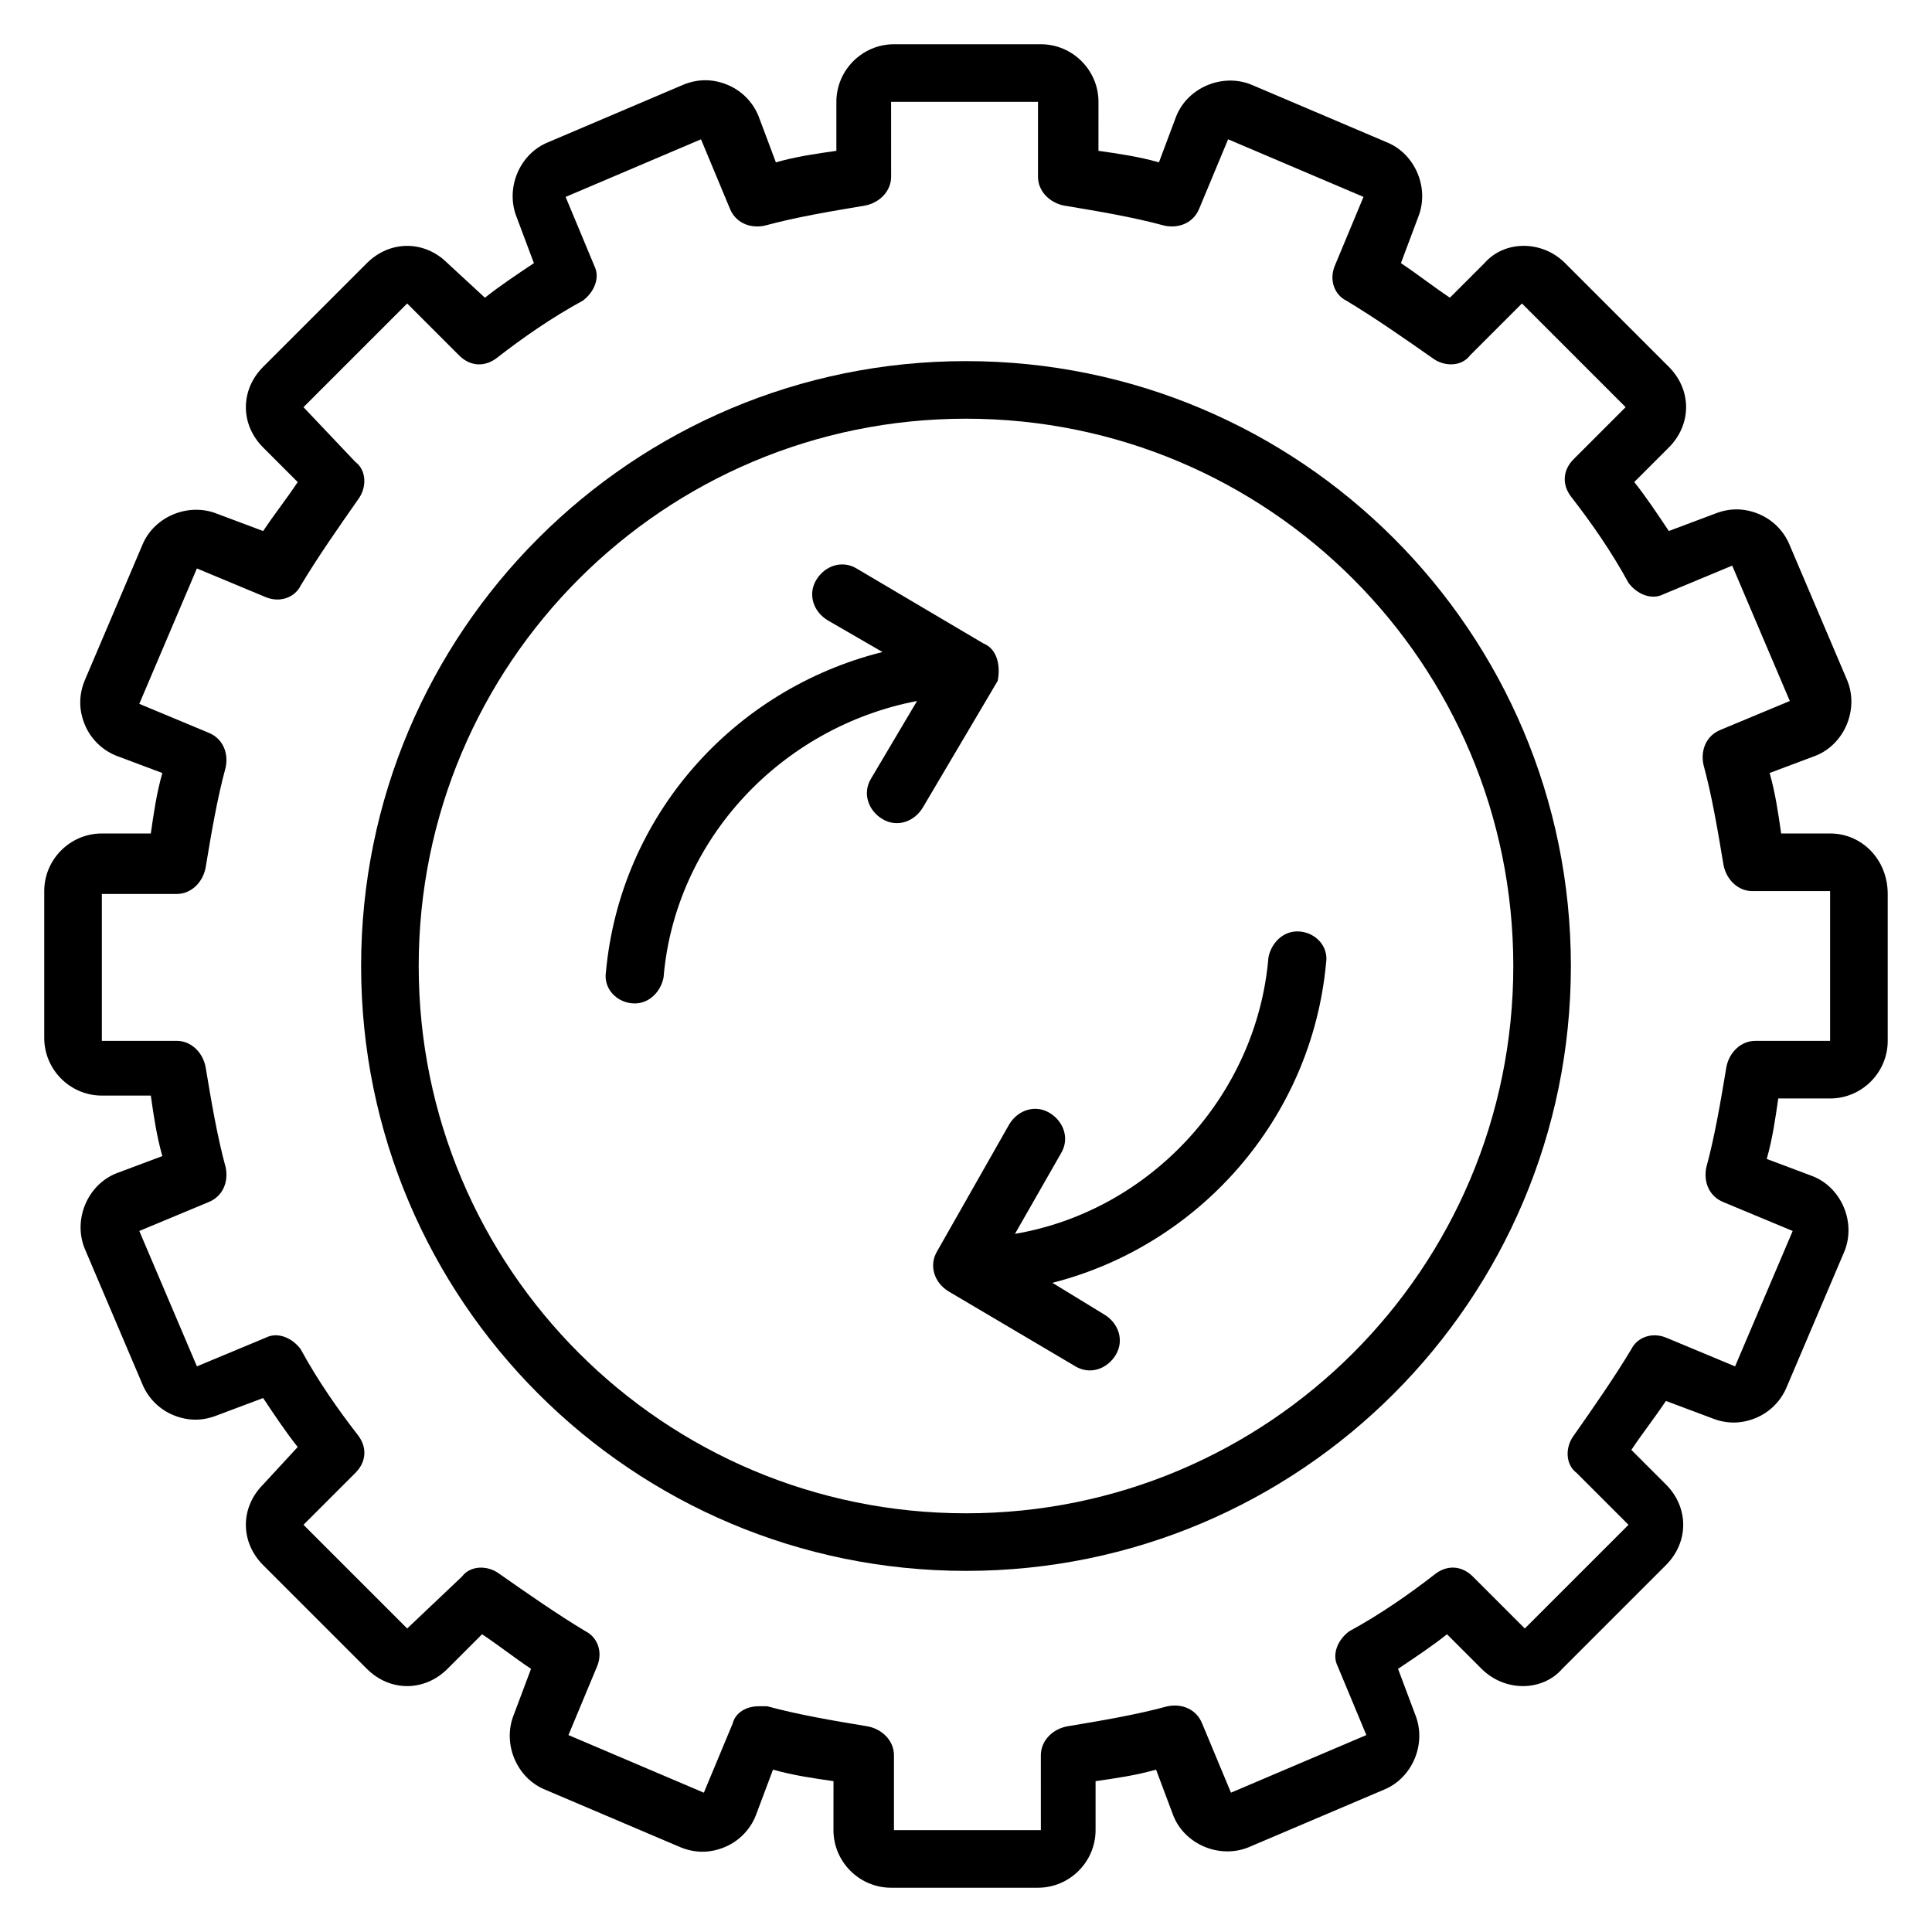
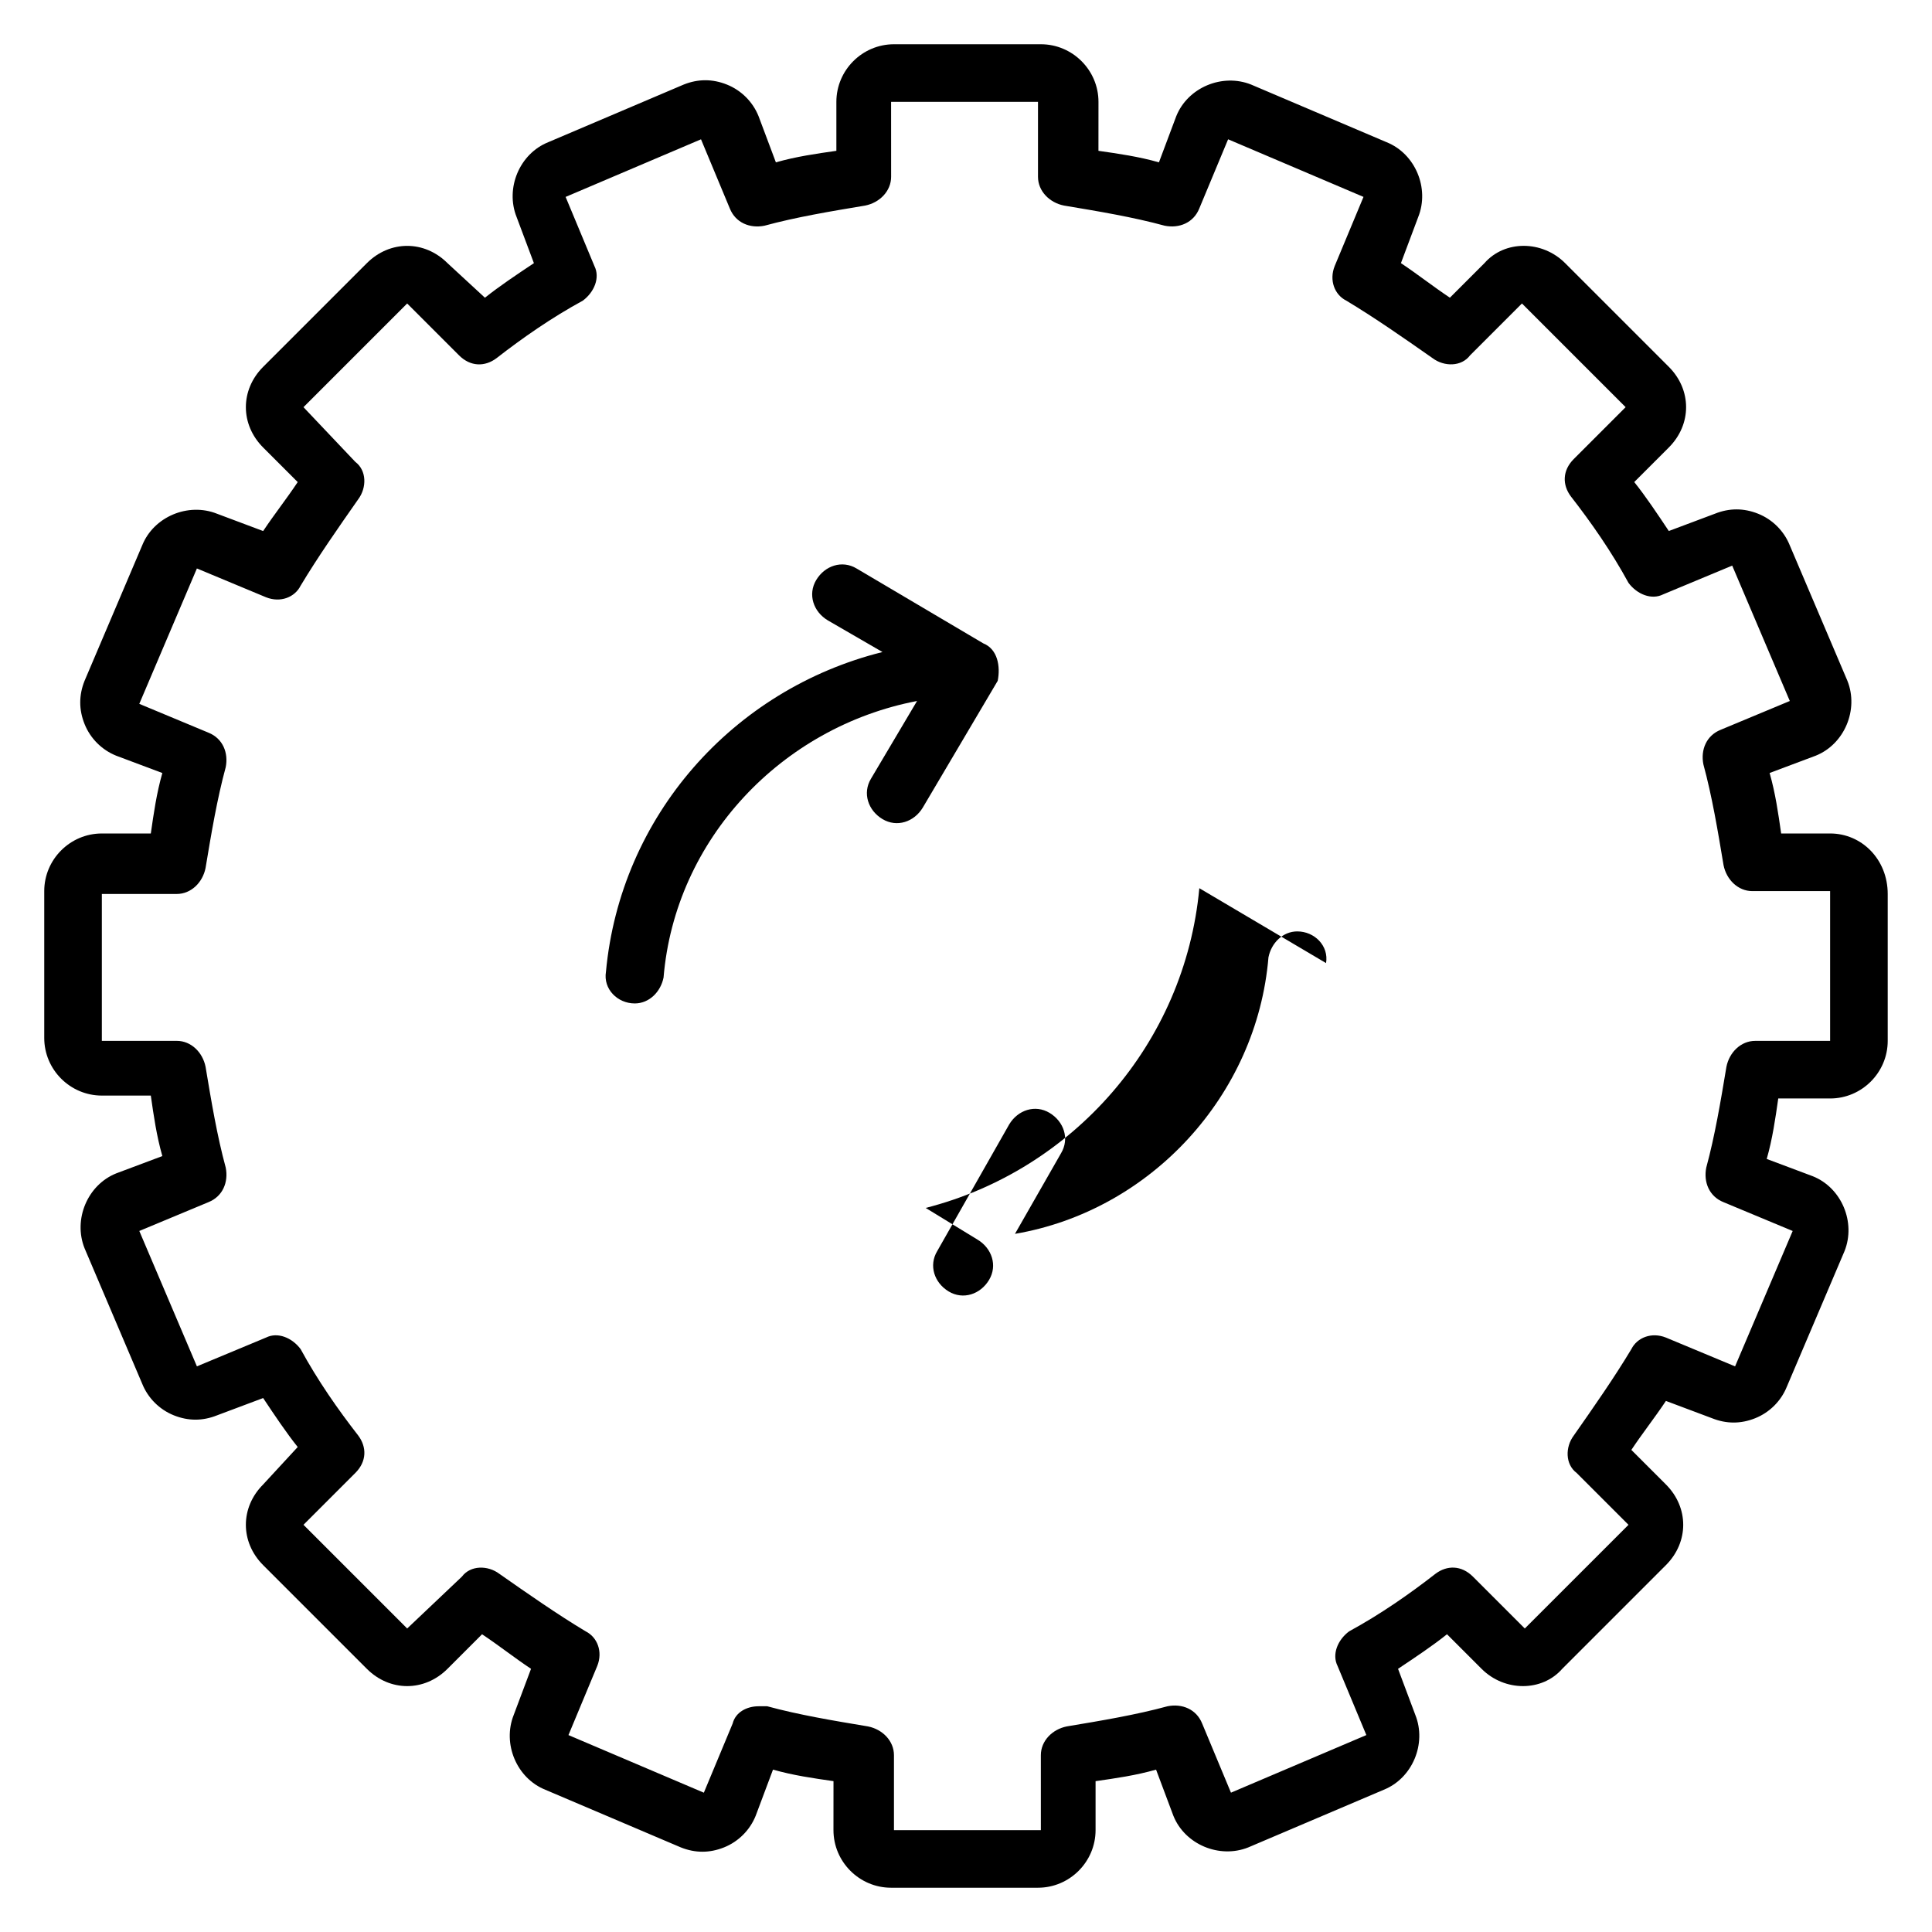
<svg xmlns="http://www.w3.org/2000/svg" fill="#000000" width="800px" height="800px" version="1.1" viewBox="144 144 512 512">
  <g>
    <path d="m629 364.88h-12.977c-0.762-5.344-1.527-10.688-3.055-16.031l12.215-4.582c7.633-3.055 11.449-12.215 8.398-19.848l-15.266-35.879c-1.527-3.816-4.582-6.871-8.398-8.398-3.816-1.527-7.633-1.527-11.449 0l-12.215 4.582c-3.055-4.582-6.106-9.16-9.16-12.977l9.16-9.16c6.106-6.106 6.106-15.266 0-21.375l-27.48-27.48c-6.106-6.106-16.031-6.106-21.375 0l-9.16 9.16c-4.582-3.055-8.398-6.106-12.977-9.16l4.578-12.207c3.055-7.633-0.762-16.793-8.398-19.848l-35.879-15.266c-7.633-3.055-16.793 0.762-19.848 8.398l-4.582 12.215c-5.344-1.527-10.688-2.289-16.031-3.055l0.008-12.977c0-8.398-6.871-15.266-15.266-15.266h-38.93c-8.398 0-15.266 6.871-15.266 15.266v12.977c-5.344 0.762-10.688 1.527-16.031 3.055l-4.582-12.215c-1.527-3.816-4.582-6.871-8.398-8.398-3.816-1.527-7.633-1.527-11.449 0l-35.879 15.266c-7.633 3.055-11.449 12.215-8.398 19.848l4.582 12.215c-4.582 3.055-9.16 6.106-12.977 9.16l-9.922-9.16c-6.106-6.106-15.266-6.106-21.375 0l-27.48 27.48c-6.106 6.106-6.106 15.266 0 21.375l9.16 9.16c-3.055 4.582-6.106 8.398-9.16 12.977l-12.215-4.582c-7.633-3.055-16.793 0.762-19.848 8.398l-15.266 35.879c-1.527 3.816-1.527 7.633 0 11.449 1.527 3.816 4.582 6.871 8.398 8.398l12.215 4.582c-1.527 5.344-2.289 10.688-3.055 16.031l-12.977-0.008c-8.398 0-15.266 6.871-15.266 15.266v38.93c0 8.398 6.871 15.266 15.266 15.266h12.977c0.762 5.344 1.527 10.688 3.055 16.031l-12.215 4.582c-7.633 3.055-11.449 12.215-8.398 19.848l15.266 35.879c1.527 3.816 4.582 6.871 8.398 8.398 3.816 1.527 7.633 1.527 11.449 0l12.215-4.582c3.055 4.582 6.106 9.16 9.16 12.977l-9.16 9.926c-6.106 6.106-6.106 15.266 0 21.375l27.48 27.48c6.106 6.106 15.266 6.106 21.375 0l9.16-9.16c4.582 3.055 8.398 6.106 12.977 9.16l-4.582 12.211c-3.055 7.633 0.762 16.793 8.398 19.848l35.879 15.266c3.816 1.527 7.633 1.527 11.449 0 3.816-1.527 6.871-4.582 8.398-8.398l4.582-12.215c5.344 1.527 10.688 2.289 16.031 3.055l-0.008 12.98c0 8.398 6.871 15.266 15.266 15.266h38.93c8.398 0 15.266-6.871 15.266-15.266v-12.977c5.344-0.762 10.688-1.527 16.031-3.055l4.582 12.215c3.055 7.633 12.215 11.449 19.848 8.398l35.879-15.266c7.633-3.055 11.449-12.215 8.398-19.848l-4.582-12.215c4.582-3.055 9.16-6.106 12.977-9.16l9.16 9.16c6.106 6.106 16.031 6.106 21.375 0l27.48-27.48c3.055-3.055 4.582-6.871 4.582-10.688s-1.527-7.633-4.582-10.688l-9.16-9.16c3.055-4.582 6.106-8.398 9.16-12.977l12.215 4.582c3.816 1.527 7.633 1.527 11.449 0s6.871-4.582 8.398-8.398l15.266-35.879c3.055-7.633-0.762-16.793-8.398-19.848l-12.215-4.582c1.527-5.344 2.289-10.688 3.055-16.031l13.742 0.004c8.398 0 15.266-6.871 15.266-15.266v-38.93c0-9.164-6.871-16.035-15.266-16.035zm0 54.961h-19.848c-3.816 0-6.871 3.055-7.633 6.871-1.527 9.16-3.055 18.32-5.344 26.719-0.762 3.816 0.762 7.633 4.582 9.16l18.32 7.633-15.266 35.879-18.32-7.633c-3.816-1.527-7.633 0-9.16 3.055-4.582 7.633-9.922 15.266-15.266 22.902-2.289 3.055-2.289 7.633 0.762 9.922l13.742 13.742-27.484 27.477-13.742-13.742c-3.055-3.055-6.871-3.055-9.922-0.762-6.871 5.344-14.504 10.688-22.902 15.266-3.055 2.289-4.582 6.106-3.055 9.16l7.633 18.32-35.879 15.266-7.633-18.32c-1.527-3.816-5.344-5.344-9.16-4.582-8.398 2.289-17.559 3.816-26.719 5.344-3.816 0.762-6.871 3.816-6.871 7.633l0.004 19.852h-38.93v-19.848c0-3.816-3.055-6.871-6.871-7.633-9.16-1.527-18.32-3.055-26.719-5.344h-2.289c-3.055 0-6.106 1.527-6.871 4.582l-7.633 18.32-35.879-15.266 7.633-18.32c1.527-3.816 0-7.633-3.055-9.16-7.633-4.582-15.266-9.922-22.902-15.266-3.055-2.289-7.633-2.289-9.922 0.762l-14.496 13.738-27.48-27.48 13.742-13.742c3.055-3.055 3.055-6.871 0.762-9.922-5.344-6.871-10.688-14.504-15.266-22.902-2.289-3.055-6.106-4.582-9.16-3.055l-18.32 7.633-15.266-35.879 18.32-7.633c3.816-1.527 5.344-5.344 4.582-9.16-2.289-8.398-3.816-17.559-5.344-26.719-0.762-3.816-3.816-6.871-7.633-6.871l-19.852 0.004v-38.93h19.848c3.816 0 6.871-3.055 7.633-6.871 1.527-9.16 3.055-18.32 5.344-26.719 0.762-3.816-0.762-7.633-4.582-9.16l-18.32-7.633 15.266-35.879 18.32 7.633c3.816 1.527 7.633 0 9.16-3.055 4.582-7.633 9.922-15.266 15.266-22.902 2.289-3.055 2.289-7.633-0.762-9.922l-13.738-14.496 27.48-27.48 13.742 13.742c3.055 3.055 6.871 3.055 9.922 0.762 6.871-5.344 14.504-10.688 22.902-15.266 3.055-2.289 4.582-6.106 3.055-9.16l-7.633-18.32 35.879-15.266 7.633 18.32c1.527 3.816 5.344 5.344 9.16 4.582 8.398-2.289 17.559-3.816 26.719-5.344 3.816-0.762 6.871-3.816 6.871-7.633l-0.008-19.852h38.93v19.848c0 3.816 3.055 6.871 6.871 7.633 9.16 1.527 18.32 3.055 26.719 5.344 3.816 0.762 7.633-0.762 9.16-4.582l7.633-18.32 35.879 15.266-7.633 18.32c-1.527 3.816 0 7.633 3.055 9.16 7.633 4.582 15.266 9.922 22.902 15.266 3.055 2.289 7.633 2.289 9.922-0.762l13.742-13.742 27.48 27.48-13.742 13.742c-3.055 3.055-3.055 6.871-0.762 9.922 5.344 6.871 10.688 14.504 15.266 22.902 2.289 3.055 6.106 4.582 9.16 3.055l18.32-7.633 15.266 35.879-18.32 7.633c-3.816 1.527-5.344 5.344-4.582 9.16 2.289 8.398 3.816 17.559 5.344 26.719 0.762 3.816 3.816 6.871 7.633 6.871l20.609-0.004z" />
-     <path d="m400 239.7c-88.547 0-160.3 71.754-160.3 160.3 0 88.547 71.754 160.3 160.3 160.3 88.547 0 160.3-71.754 160.3-160.3-0.004-88.551-71.758-160.3-160.3-160.3zm0 305.34c-80.152 0-145.04-64.883-145.04-145.04s64.883-145.04 145.04-145.04 145.04 64.883 145.04 145.04c0 80.148-64.887 145.04-145.04 145.04z" />
    <path d="m404.58 314.5-33.586-19.848c-3.816-2.289-8.398-0.762-10.688 3.055-2.289 3.816-0.762 8.398 3.055 10.688l14.504 8.398c-39.695 9.922-69.465 43.512-73.281 84.73-0.762 4.582 3.055 8.398 7.633 8.398 3.816 0 6.871-3.055 7.633-6.871 3.055-36.641 31.297-66.41 67.176-73.281l-12.215 20.609c-2.289 3.816-0.762 8.398 3.055 10.688 3.816 2.289 8.398 0.762 10.688-3.055l19.848-33.586c0.762-3.82-0.004-8.398-3.82-9.926z" />
-     <path d="m495.42 399.23c0.762-4.582-3.055-8.398-7.633-8.398-3.816 0-6.871 3.055-7.633 6.871-3.055 36.641-31.297 67.176-67.176 73.281l12.215-21.375c2.289-3.816 0.762-8.398-3.055-10.688-3.816-2.289-8.398-0.762-10.688 3.055l-19.086 33.59c-2.289 3.816-0.762 8.398 3.055 10.688l33.586 19.848c3.816 2.289 8.398 0.762 10.688-3.055 2.289-3.816 0.762-8.398-3.055-10.688l-13.738-8.398c38.93-9.922 68.703-43.508 72.52-84.73z" />
+     <path d="m495.42 399.23c0.762-4.582-3.055-8.398-7.633-8.398-3.816 0-6.871 3.055-7.633 6.871-3.055 36.641-31.297 67.176-67.176 73.281l12.215-21.375c2.289-3.816 0.762-8.398-3.055-10.688-3.816-2.289-8.398-0.762-10.688 3.055l-19.086 33.59c-2.289 3.816-0.762 8.398 3.055 10.688c3.816 2.289 8.398 0.762 10.688-3.055 2.289-3.816 0.762-8.398-3.055-10.688l-13.738-8.398c38.93-9.922 68.703-43.508 72.52-84.73z" />
  </g>
</svg>